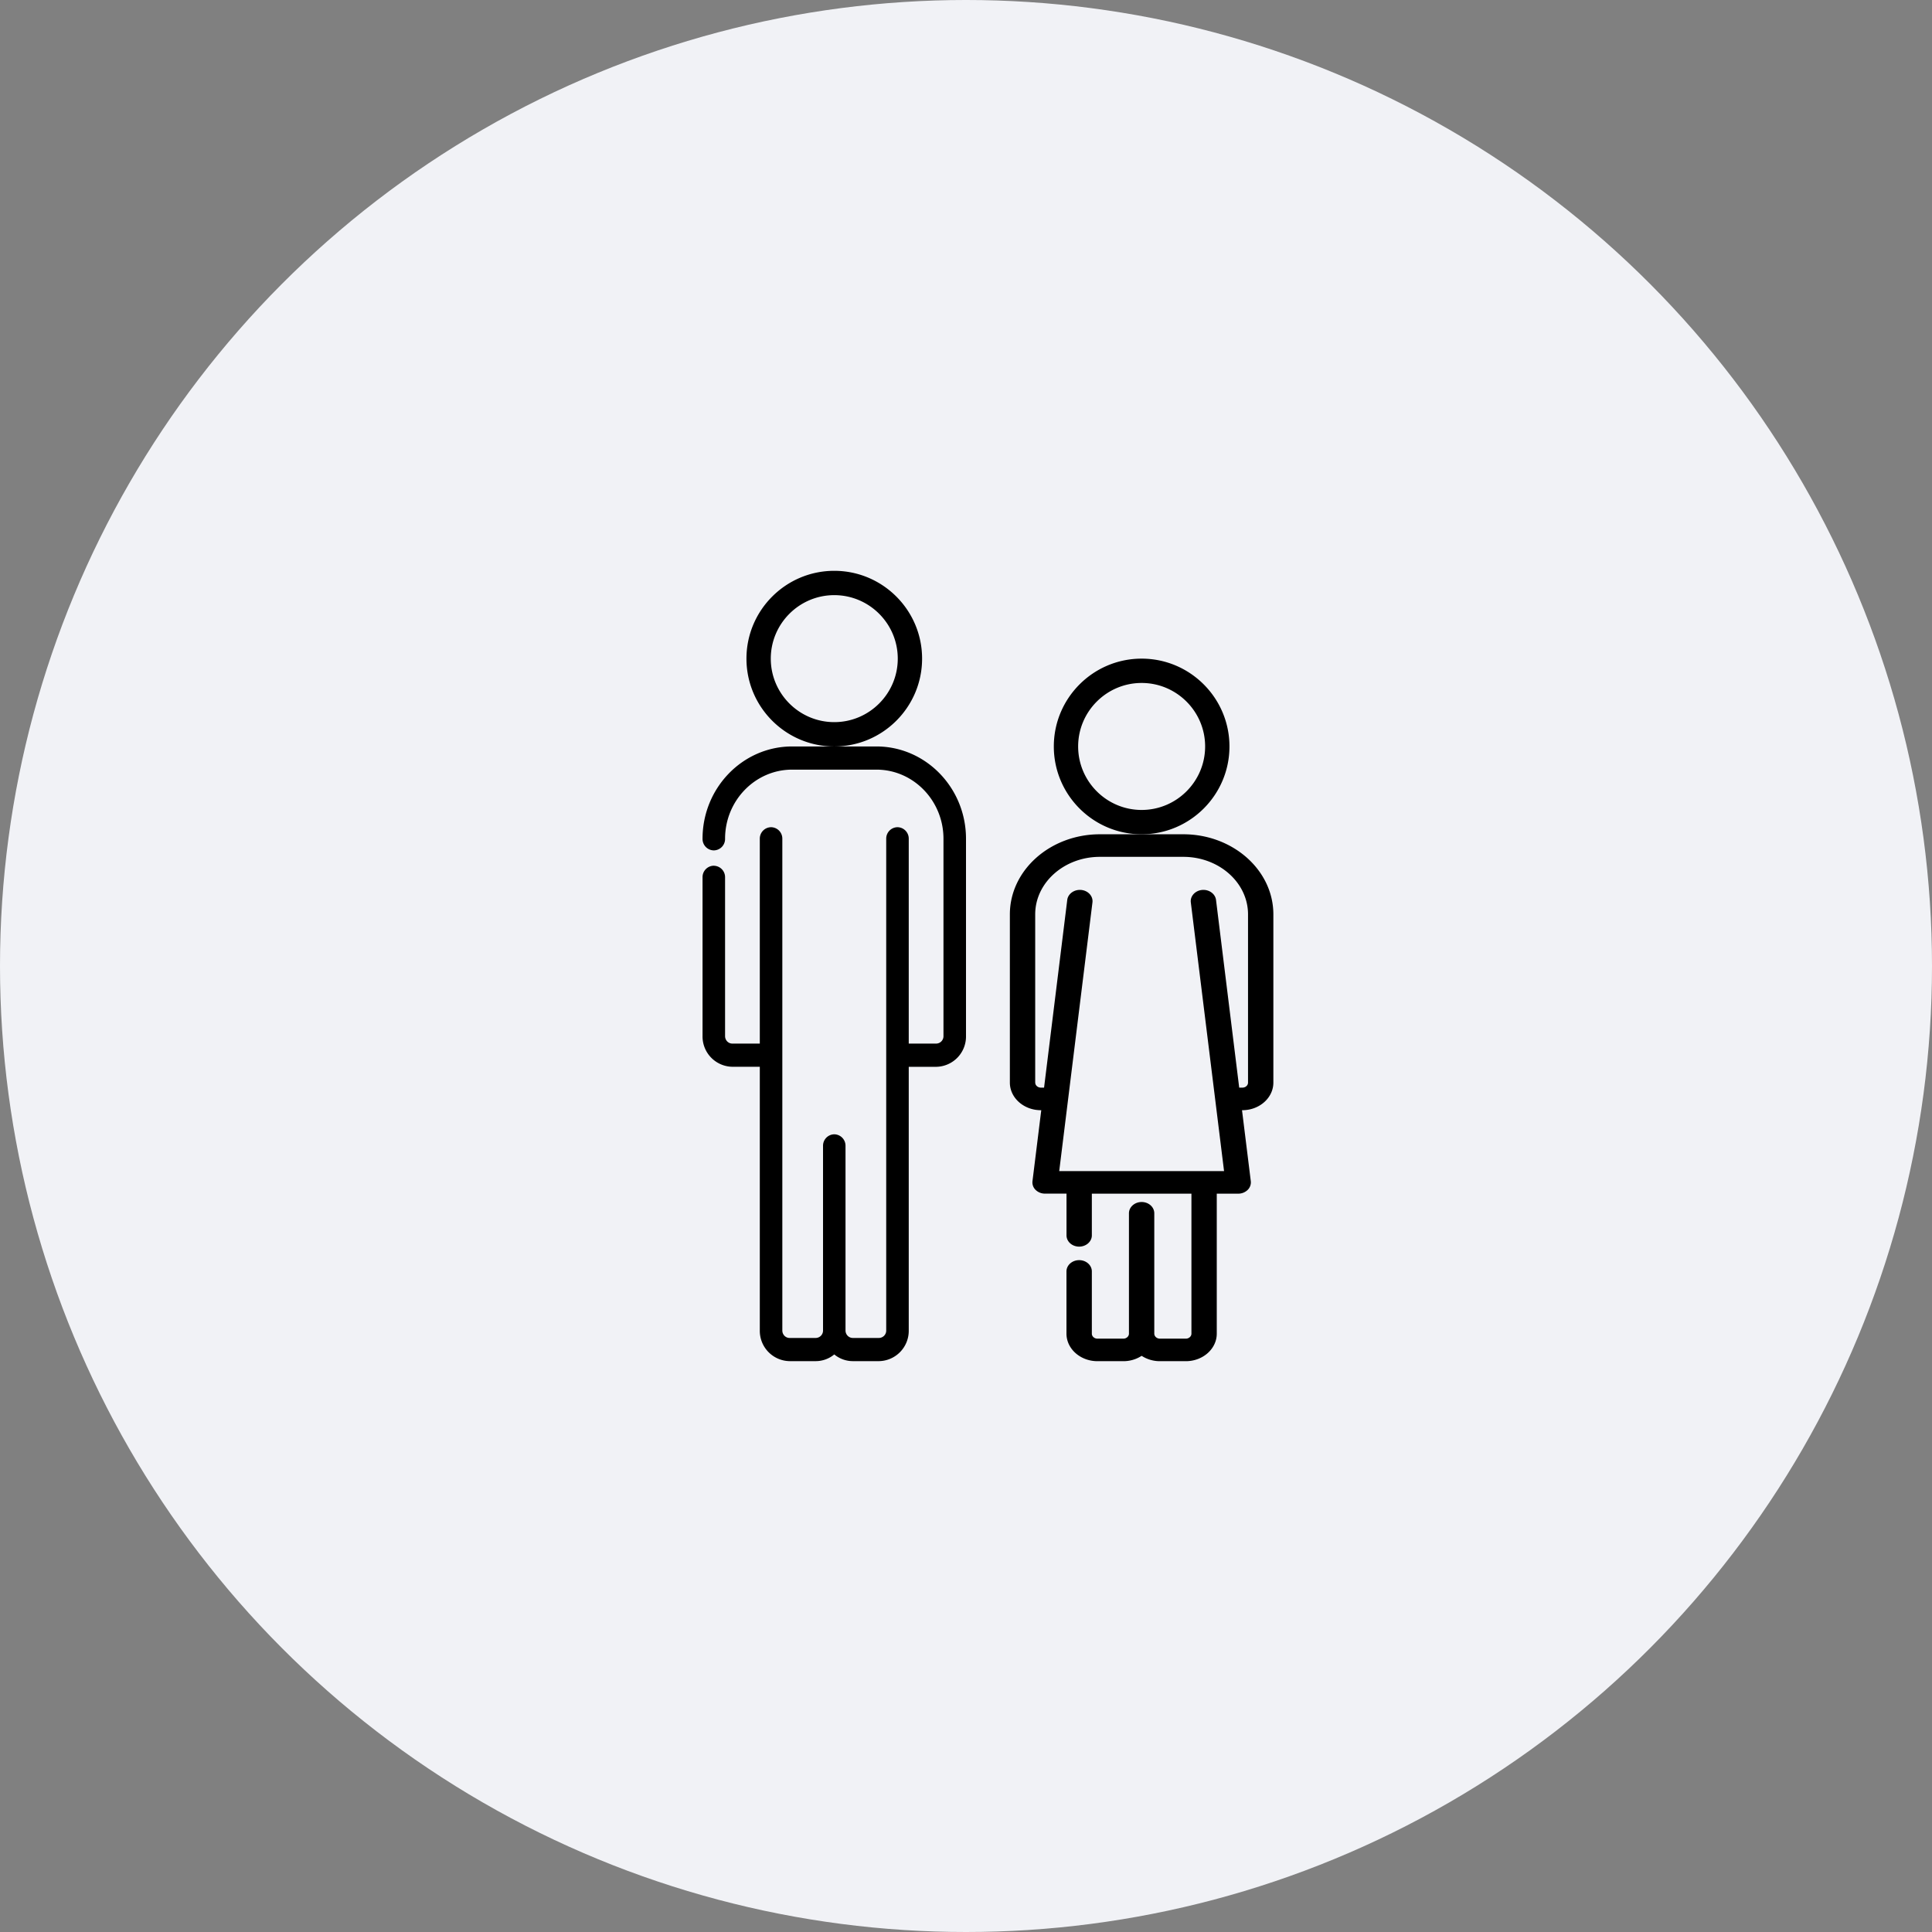
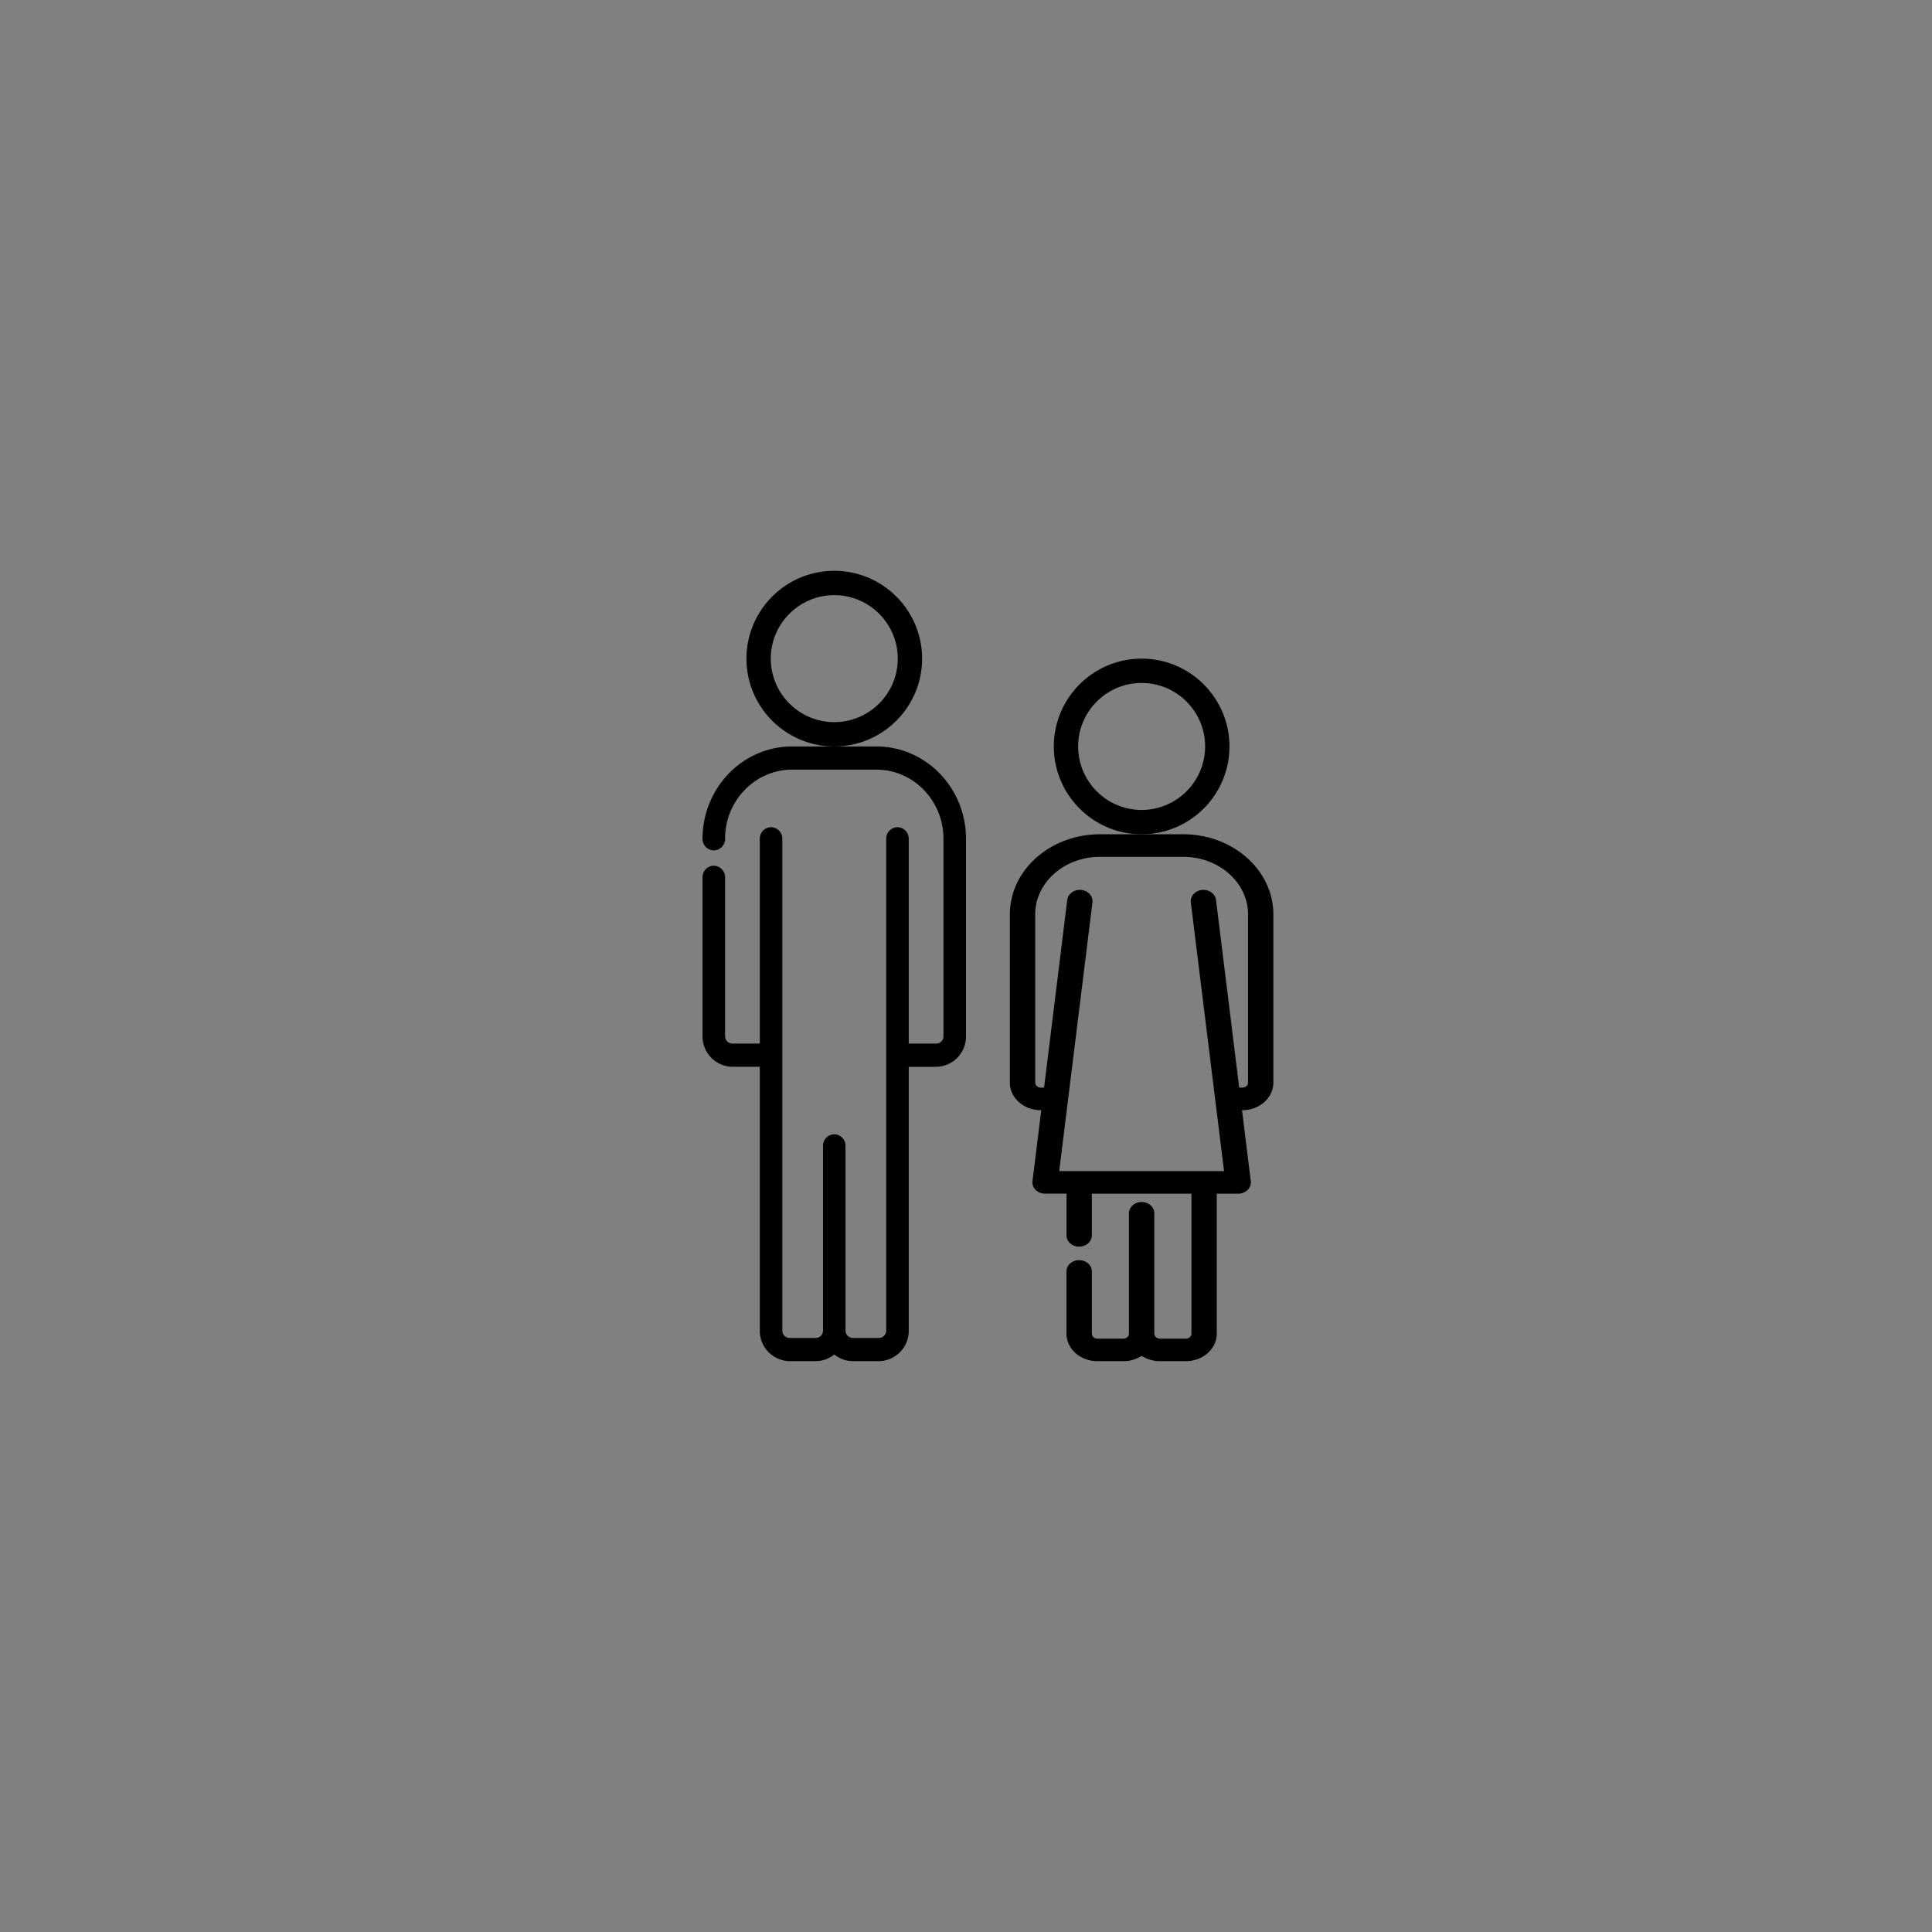
<svg xmlns="http://www.w3.org/2000/svg" viewBox="0 0 44 44">
  <rect x="0" y="0" width="44" height="44" fill="#808080" stroke="none" />
  <g fill="none" fill-rule="evenodd">
-     <circle cx="22" cy="22" r="22" fill="#F1F2F6" />
    <g fill="#000" fill-rule="nonzero">
      <path d="M19 17c-1.103 0-2-.897-2-2s.897-2 2-2 2 .897 2 2-.897 2-2 2zm0-3.446c-.797 0-1.446.649-1.446 1.446 0 .797.649 1.446 1.446 1.446.797 0 1.446-.649 1.446-1.446 0-.797-.649-1.446-1.446-1.446zM16.256 19.717a.26.26 0 0 1 .257.264v3.616c0 .094.074.17.165.17h.626v-4.664a.26.26 0 0 1 .256-.264.26.26 0 0 1 .257.264v11.198c0 .094.074.17.165.17h.596a.168.168 0 0 0 .166-.17v-4.204a.26.26 0 0 1 .256-.264.26.26 0 0 1 .256.264v4.204c0 .094.075.17.166.17h.596a.168.168 0 0 0 .165-.17V19.103a.26.26 0 0 1 .257-.264.26.26 0 0 1 .256.264v4.664h.626a.168.168 0 0 0 .165-.17v-4.495c0-.867-.685-1.574-1.527-1.574h-1.92c-.842 0-1.527.707-1.527 1.574a.26.26 0 0 1-.257.265.26.26 0 0 1-.256-.265c0-1.159.915-2.102 2.04-2.102h1.92c1.125 0 2.04.943 2.04 2.102v4.495a.69.69 0 0 1-.678.699h-.626V30.3a.69.69 0 0 1-.678.699h-.596a.662.662 0 0 1-.422-.153.662.662 0 0 1-.422.153h-.596a.69.69 0 0 1-.678-.7v-6.004h-.626a.69.69 0 0 1-.678-.7v-3.615a.26.26 0 0 1 .256-.264zM26 19c-1.103 0-2-.897-2-2s.897-2 2-2 2 .897 2 2-.897 2-2 2zm0-3.446c-.797 0-1.446.649-1.446 1.446 0 .797.649 1.446 1.446 1.446.797 0 1.446-.649 1.446-1.446 0-.797-.649-1.446-1.446-1.446z" />
      <path d="M25.051 19h1.898c1.13 0 2.051.818 2.051 1.824v3.832c0 .346-.317.628-.706.628h-.008l.2 1.616a.239.239 0 0 1-.072.2.306.306 0 0 1-.215.085h-.488v3.188c0 .346-.316.627-.705.627h-.589a.76.76 0 0 1-.417-.122.76.76 0 0 1-.417.122h-.589c-.389 0-.706-.281-.706-.627v-1.417c0-.142.13-.257.289-.257.16 0 .289.115.289.257v1.417c0 .063.057.114.128.114h.589c.07 0 .128-.051.128-.114v-2.741c0-.142.13-.257.289-.257.16 0 .288.115.288.257v2.74c0 .064.058.115.129.115h.589c.07 0 .128-.051.128-.114v-3.188h-2.268v.95c0 .141-.13.256-.289.256-.16 0-.288-.115-.288-.257v-.95H23.8a.305.305 0 0 1-.215-.085.239.239 0 0 1-.071-.199l.2-1.616h-.01c-.388 0-.705-.282-.705-.628v-3.832c0-1.006.92-1.824 2.051-1.824zm-1.474 5.656c0 .063.058.114.129.114h.072l.528-4.275c.017-.14.16-.242.318-.227.159.016.273.143.256.283l-.757 6.12H27.877l-.757-6.12c-.017-.14.097-.267.256-.283.158-.015.3.087.318.227l.528 4.275h.072c.071 0 .129-.05.129-.114v-3.832c0-.723-.661-1.31-1.474-1.31H25.05c-.813 0-1.474.587-1.474 1.31v3.832z" />
    </g>
  </g>
</svg>